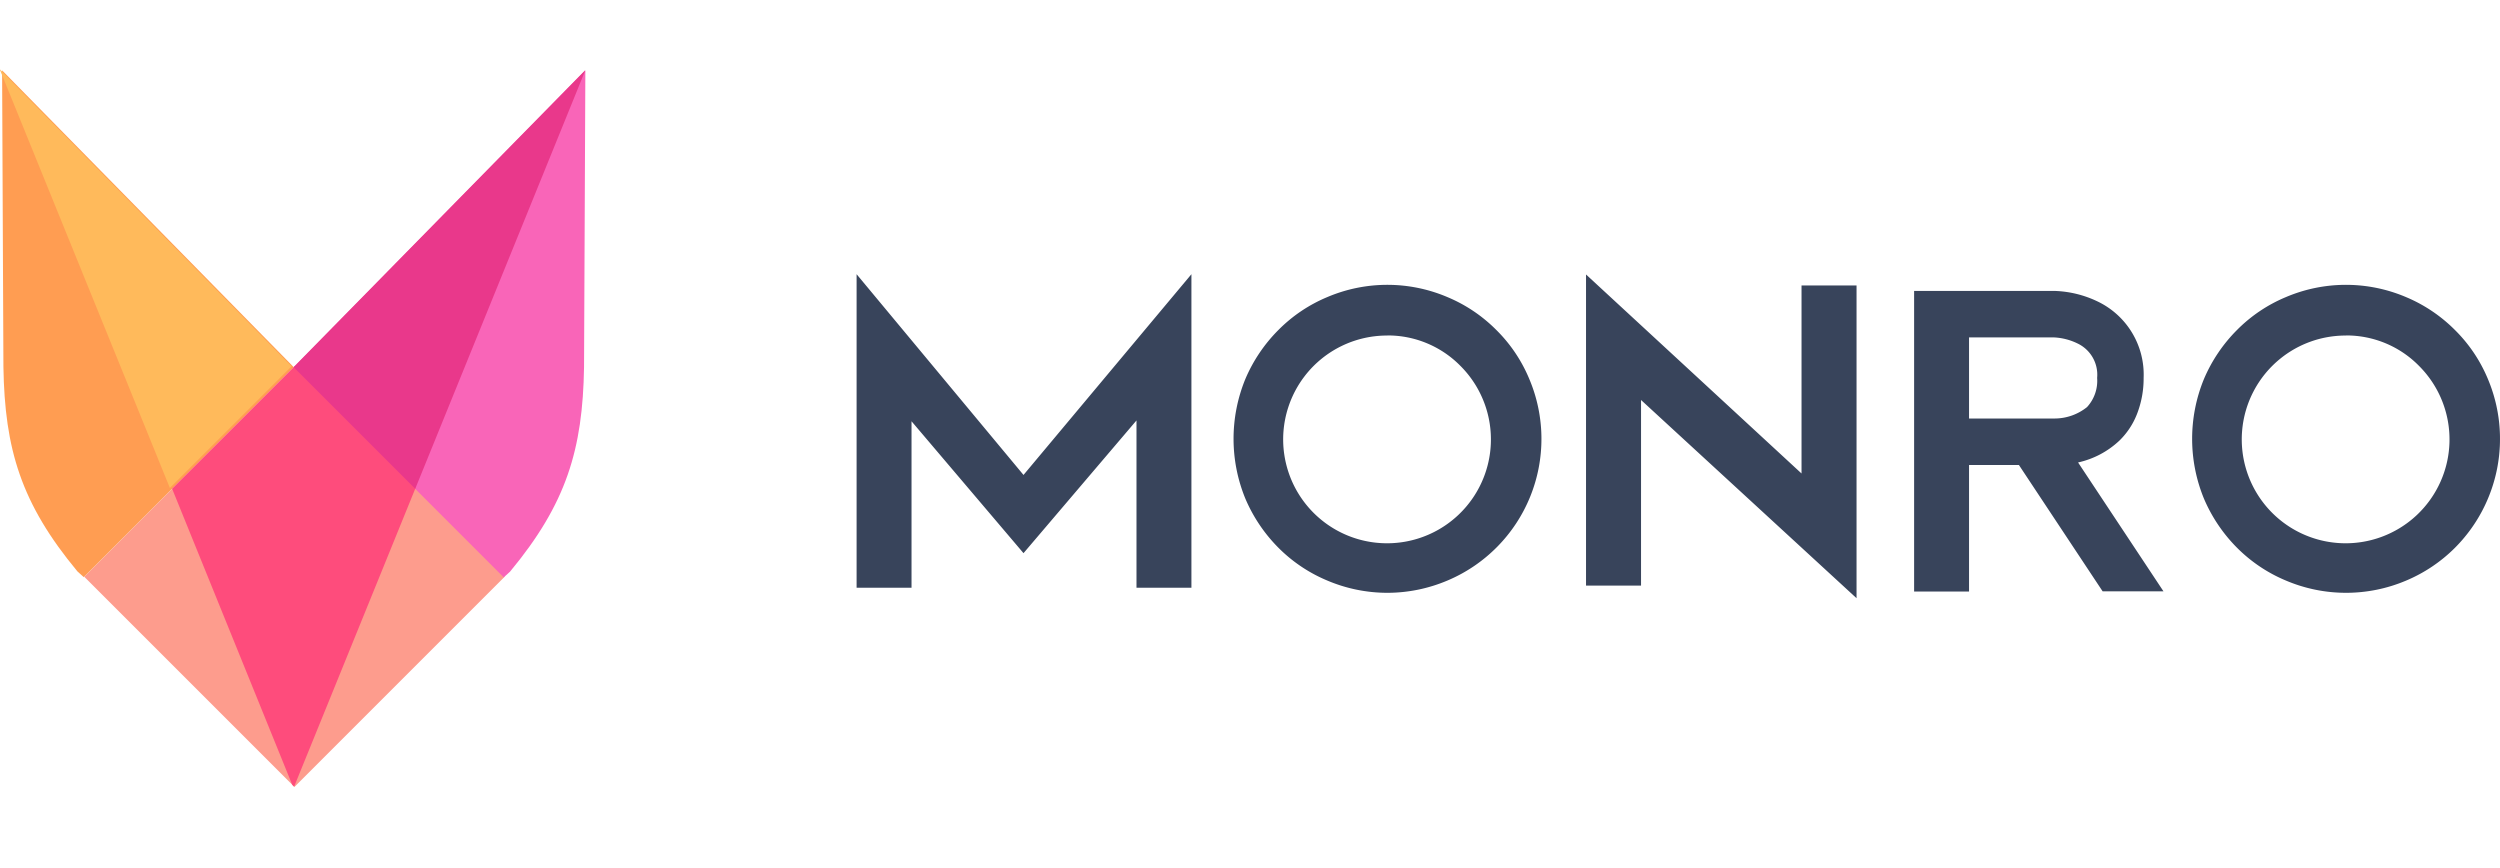
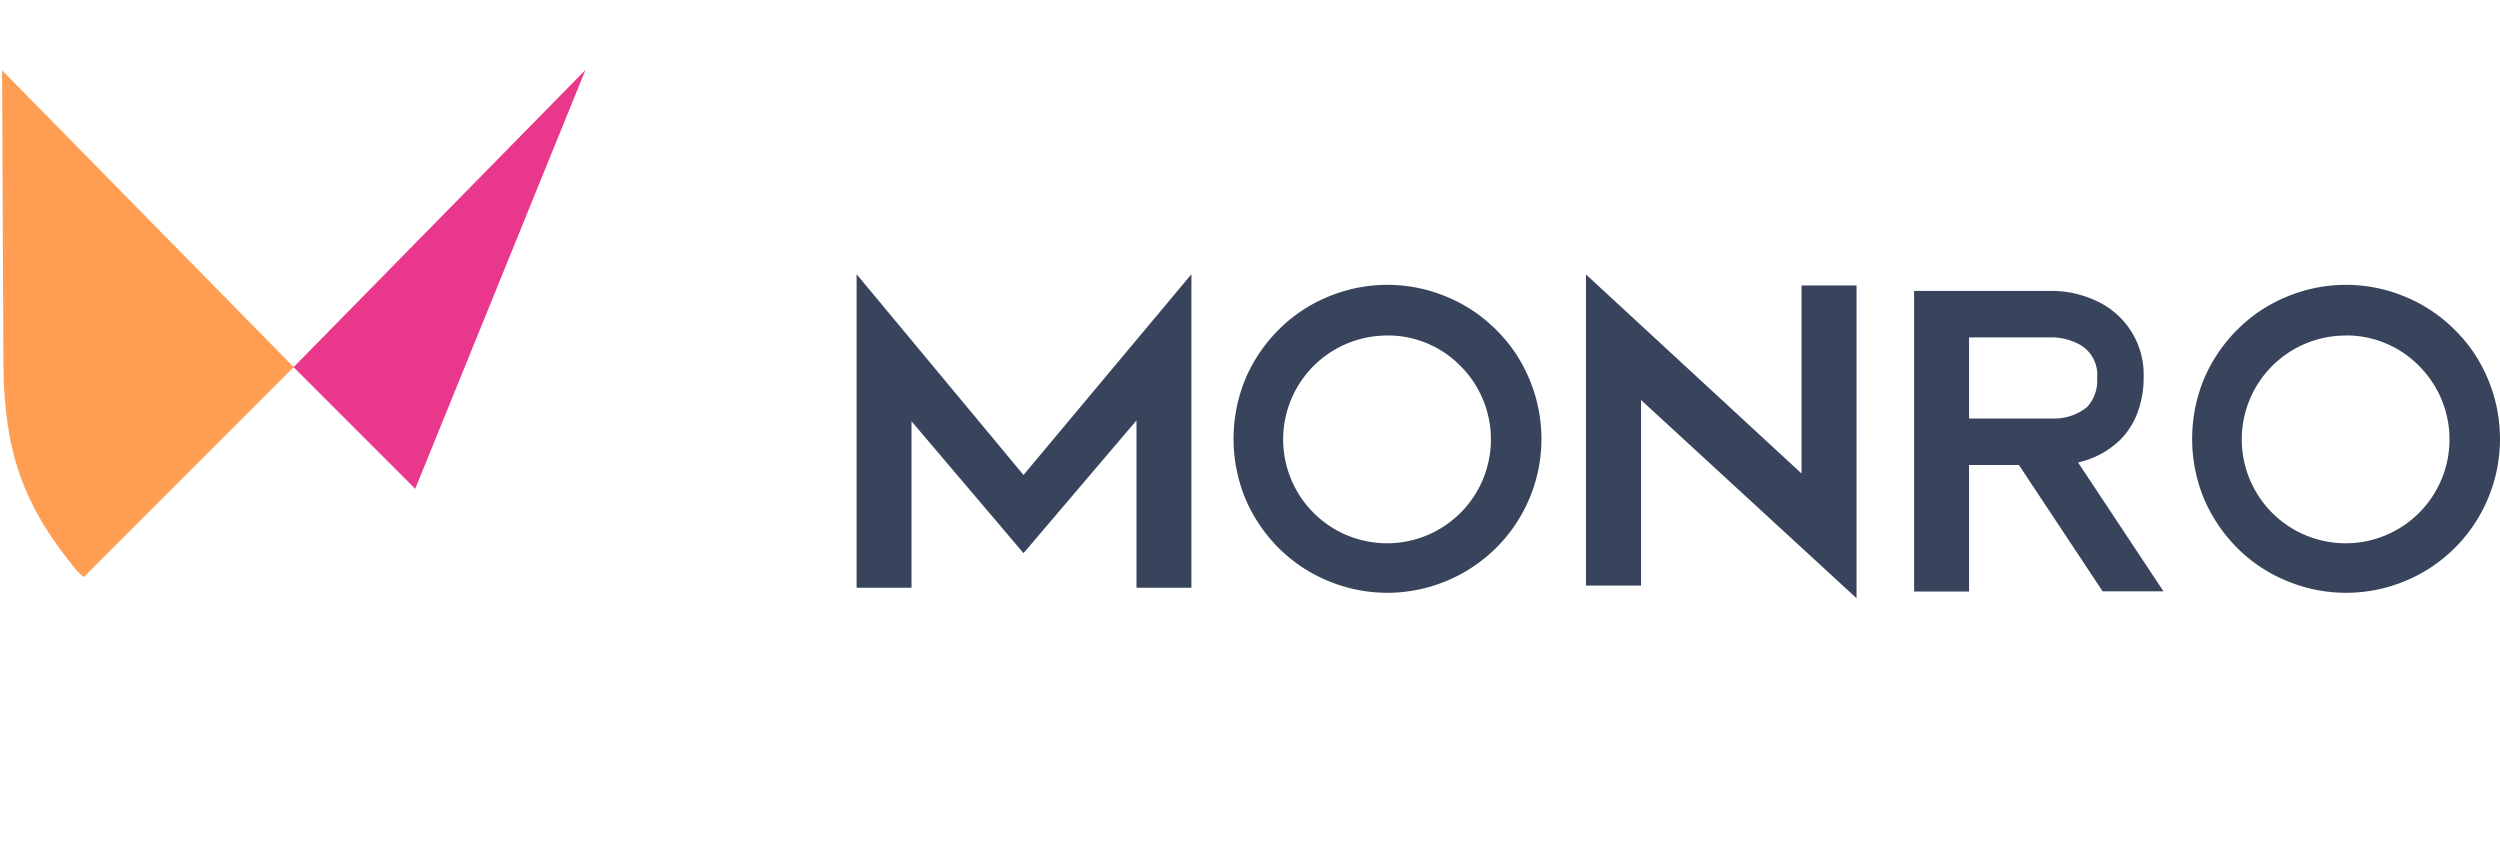
<svg xmlns="http://www.w3.org/2000/svg" width="172.8" height="60" viewBox="0 5 144 50" fill="none">
  <path fill="#38445B" fill-rule="evenodd" d="M68.626 20.794v18.06h-3.164v-9.637l-6.508 7.645-6.45-7.597v9.59H49.34V20.794l9.614 11.563 9.672-11.563Zm11.286 18.352a8.854 8.854 0 0 1-3.456-.705 8.7 8.7 0 0 1-2.823-1.895 9 9 0 0 1-1.9-2.824 9.065 9.065 0 0 1 0-6.892 8.929 8.929 0 0 1 1.9-2.819 8.635 8.635 0 0 1 2.823-1.9 8.826 8.826 0 0 1 6.912 0 8.69 8.69 0 0 1 2.824 1.9 8.604 8.604 0 0 1 1.895 2.82 8.852 8.852 0 0 1-4.72 11.61 8.874 8.874 0 0 1-3.455.705Zm0-14.819a5.983 5.983 0 1 0 4.21 1.75 5.867 5.867 0 0 0-4.21-1.755v.005Zm27.025 15.129V21.443h-3.169v10.83L91.355 20.81v17.92h3.169V28.04l12.413 11.417Zm9.353-7.672h-2.873v7.29h-3.164V21.757h8.083a6.155 6.155 0 0 1 2.484.607 4.667 4.667 0 0 1 2.653 4.404 5.642 5.642 0 0 1-.388 2.095 4.335 4.335 0 0 1-1.002 1.511 5.07 5.07 0 0 1-2.386 1.264l4.919 7.422h-3.505l-4.821-7.276Zm-2.873-2.678h4.943a2.993 2.993 0 0 0 1.852-.657 2.233 2.233 0 0 0 .583-1.681 1.992 1.992 0 0 0-1.147-1.993 3.464 3.464 0 0 0-1.336-.34h-4.895v4.67Zm18.255 9.335a8.852 8.852 0 0 0 6.911.005 8.801 8.801 0 0 0 2.824-1.895 8.88 8.88 0 0 0 1.896-9.72 8.616 8.616 0 0 0-1.896-2.82 8.746 8.746 0 0 0-2.824-1.9 8.826 8.826 0 0 0-6.911 0 8.637 8.637 0 0 0-2.824 1.9 8.93 8.93 0 0 0-1.9 2.82 9.06 9.06 0 0 0 0 6.891 9.002 9.002 0 0 0 1.9 2.824 8.694 8.694 0 0 0 2.824 1.895Zm-.347-12.766a5.983 5.983 0 0 1 3.802-1.348v-.005a5.86 5.86 0 0 1 4.21 1.755 5.983 5.983 0 1 1-8.012-.402Z" clip-rule="evenodd" />
-   <path fill="#FD9C8D" d="m29.069 38.22-12.11-12.11L4.85 38.22l12.11 12.108L29.067 38.22Z" />
-   <path fill="#F965B8" d="M29.015 38.256 16.921 26.162 33.717 9.063l-.076 17.084c-.075 4.743-1.016 7.865-4.263 11.78l-.363.33Z" />
  <path fill="#FF9D52" d="m4.823 38.242 12.094-12.095L.121 9.053l.076 17.083C.272 30.876 1.213 34 4.46 37.913l.363.329Z" />
-   <path fill="#FE4C7C" d="m9.914 33.151 6.92 17.057.106.106 7-17.22-6.982-6.984-7.044 7.041Z" />
  <path fill="#E9388B" d="M33.702 9.049 16.91 26.147l7.007 7.007L33.702 9.08v-.03Z" />
-   <path fill="#FFBA5B" d="m0 9 16.792 17.098-7.007 7.008L0 9.03V9Z" />
</svg>